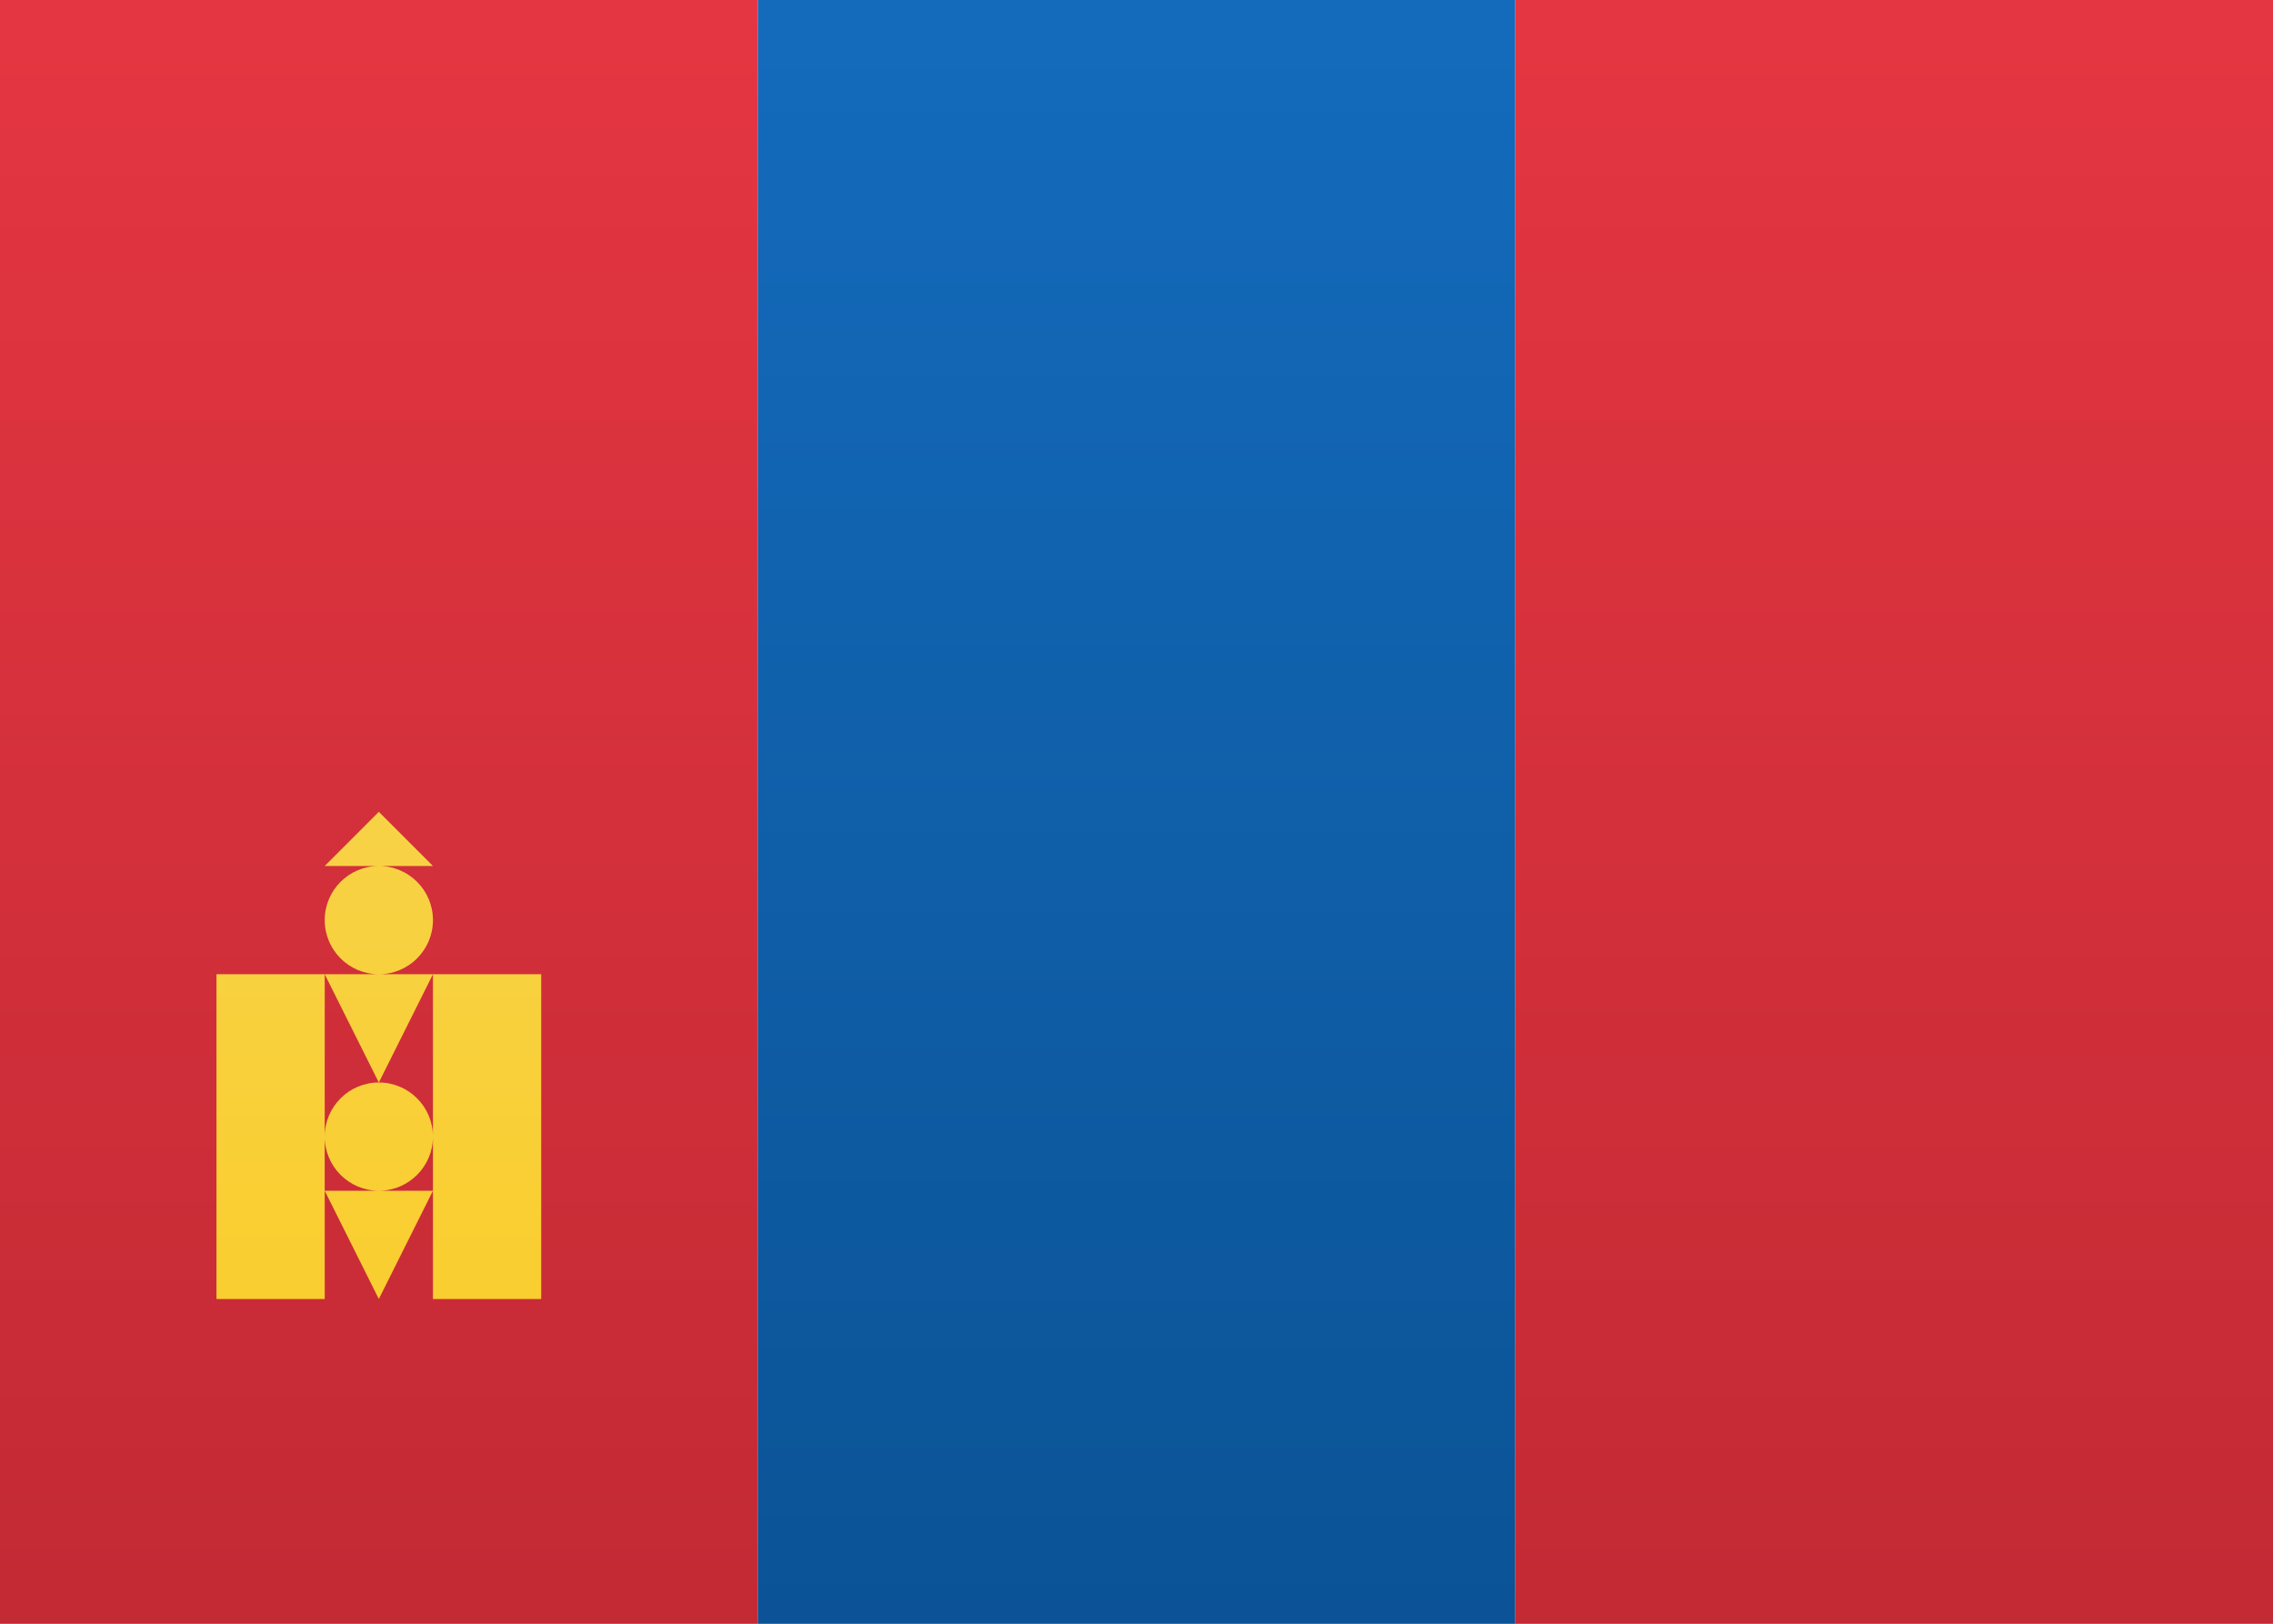
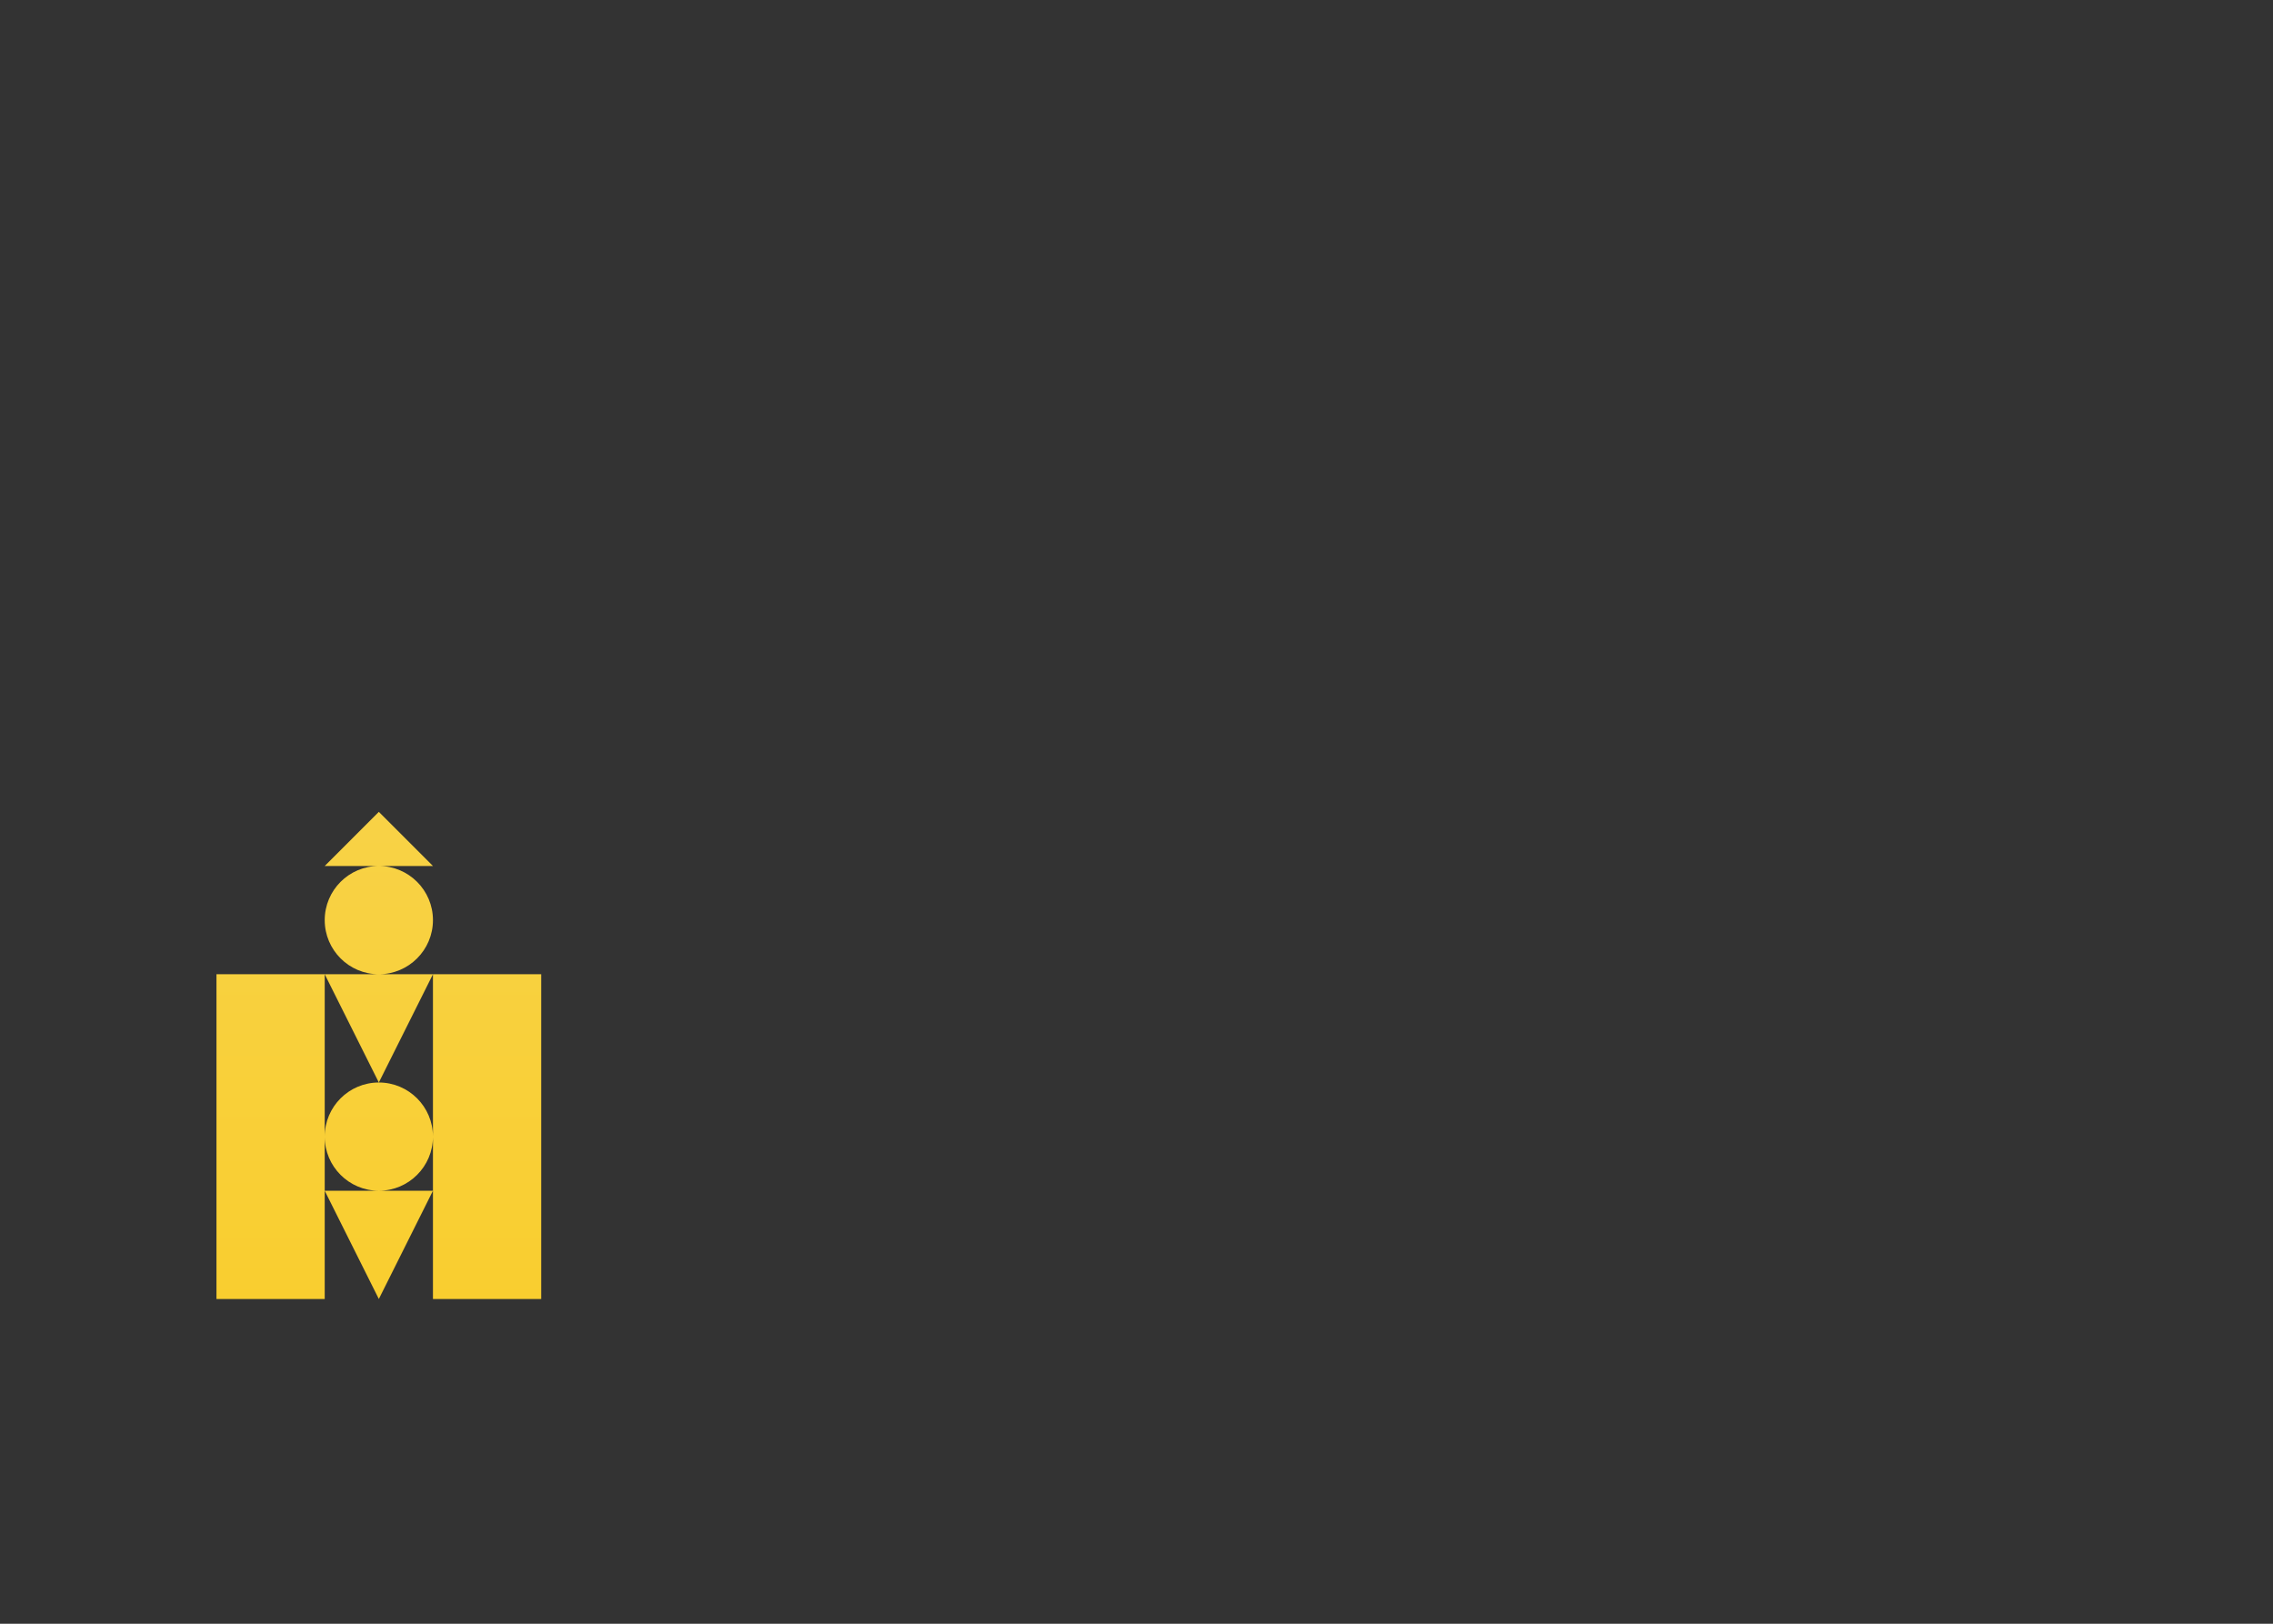
<svg xmlns="http://www.w3.org/2000/svg" width="21px" height="15px" viewBox="0 0 21 15" version="1.1">
  <rect x="0" y="0" width="21" height="15" fill="#333333" stroke="none" />
  <title>MN</title>
  <desc>Created with sketchtool.</desc>
  <defs>
    <linearGradient x1="50%" y1="0%" x2="50%" y2="100%" id="linearGradient-1">
      <stop stop-color="#FFFFFF" offset="0%" />
      <stop stop-color="#F0F0F0" offset="100%" />
    </linearGradient>
    <linearGradient x1="50%" y1="0%" x2="50%" y2="100%" id="linearGradient-2">
      <stop stop-color="#146BBC" offset="0%" />
      <stop stop-color="#0B5396" offset="100%" />
    </linearGradient>
    <linearGradient x1="50%" y1="0%" x2="50%" y2="100%" id="linearGradient-3">
      <stop stop-color="#E43642" offset="0%" />
      <stop stop-color="#C32A34" offset="100%" />
    </linearGradient>
    <linearGradient x1="50%" y1="0%" x2="50%" y2="100%" id="linearGradient-4">
      <stop stop-color="#F8D246" offset="0%" />
      <stop stop-color="#F9CE2F" offset="100%" />
    </linearGradient>
  </defs>
  <g id="Symbols" stroke="none" stroke-width="1" fill="none" fill-rule="evenodd">
    <g id="MN">
-       <rect id="FlagBackground" fill="url(#linearGradient-1)" x="0" y="0" width="21" height="15" />
-       <rect id="Rectangle-2-Copy" fill="url(#linearGradient-2)" x="7" y="0" width="7" height="15" />
-       <rect id="Rectangle-2" fill="url(#linearGradient-3)" x="0" y="0" width="7" height="15" />
-       <rect id="Rectangle-2" fill="url(#linearGradient-3)" x="14" y="0" width="7" height="15" />
      <path d="M4,9 L5,9 L5,12 L4,12 L4,9 Z M2,9 L3,9 L3,12 L2,12 L2,9 Z M3,11 L4,11 L3.5,12 L3,11 Z M3,9 L4,9 L3.5,10 L3,9 Z M3,8 L3.5,7.5 L4,8 L3,8 Z M3.5,9 C3.224,9 3,8.776 3,8.5 C3,8.224 3.224,8 3.5,8 C3.776,8 4,8.224 4,8.5 C4,8.776 3.776,9 3.5,9 Z M3.5,11 C3.224,11 3,10.776 3,10.5 C3,10.224 3.224,10 3.5,10 C3.776,10 4,10.224 4,10.5 C4,10.776 3.776,11 3.5,11 Z" id="Rectangle-1611" fill="url(#linearGradient-4)" />
    </g>
  </g>
</svg>